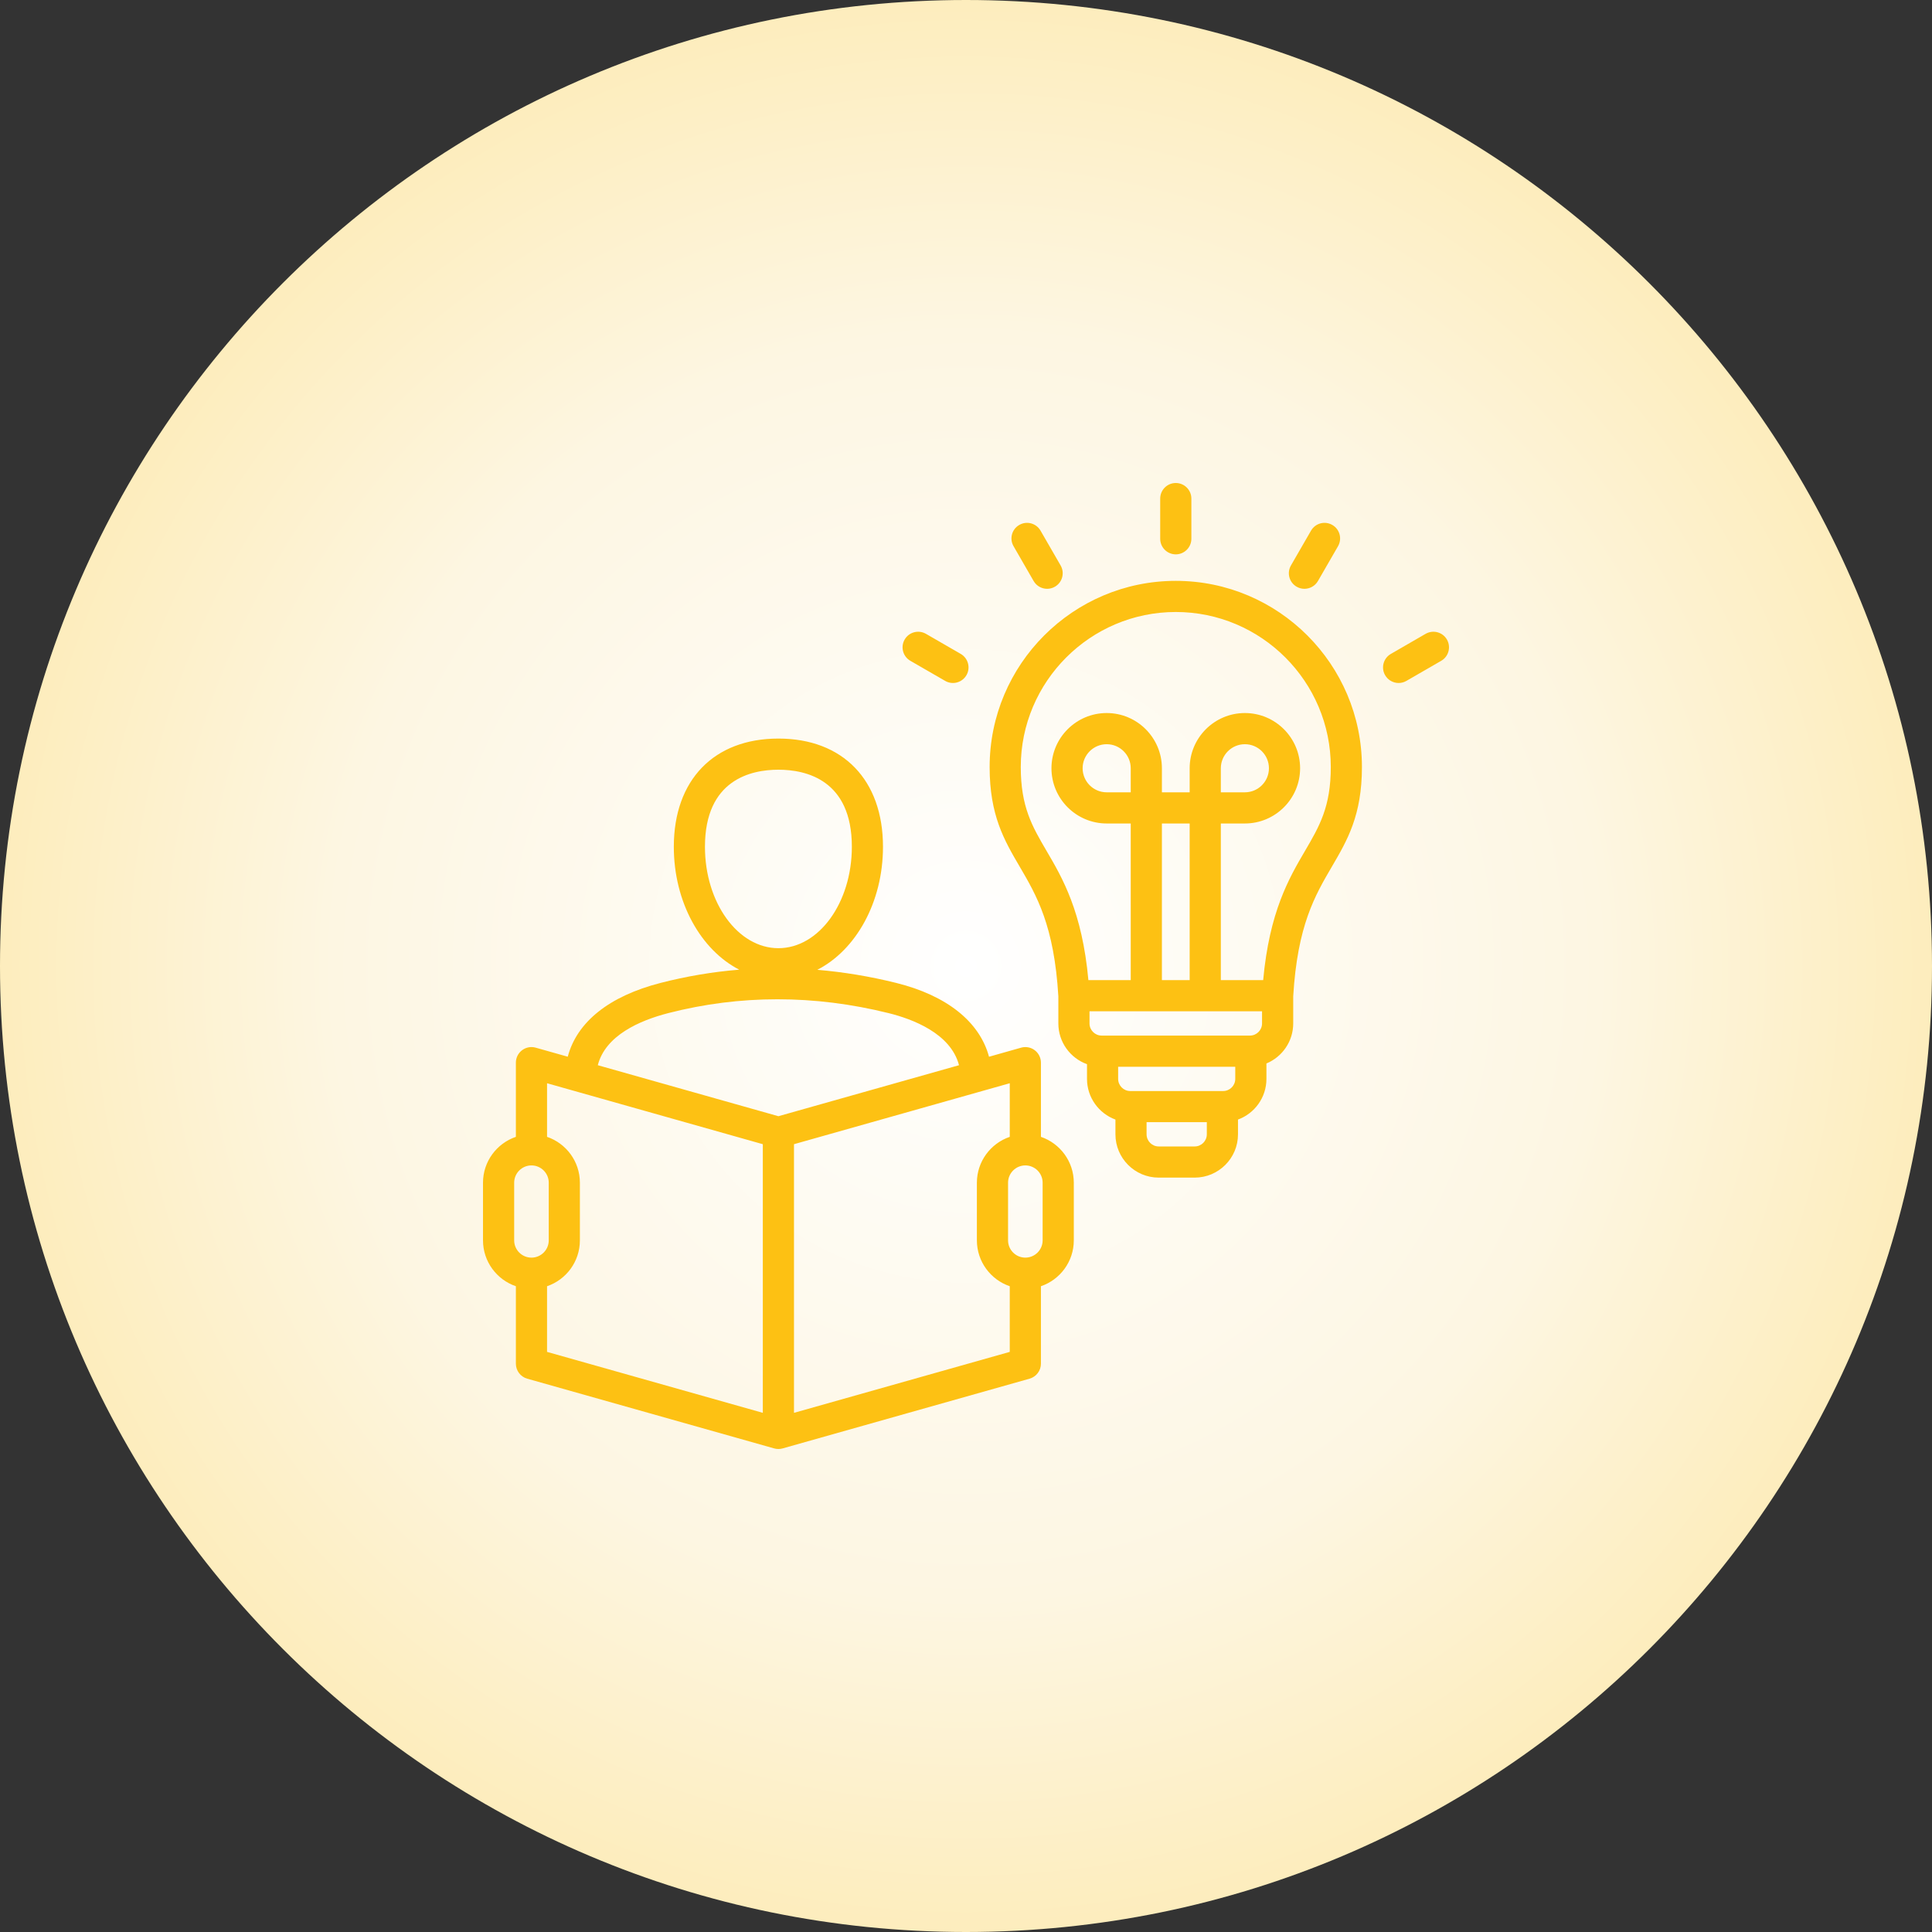
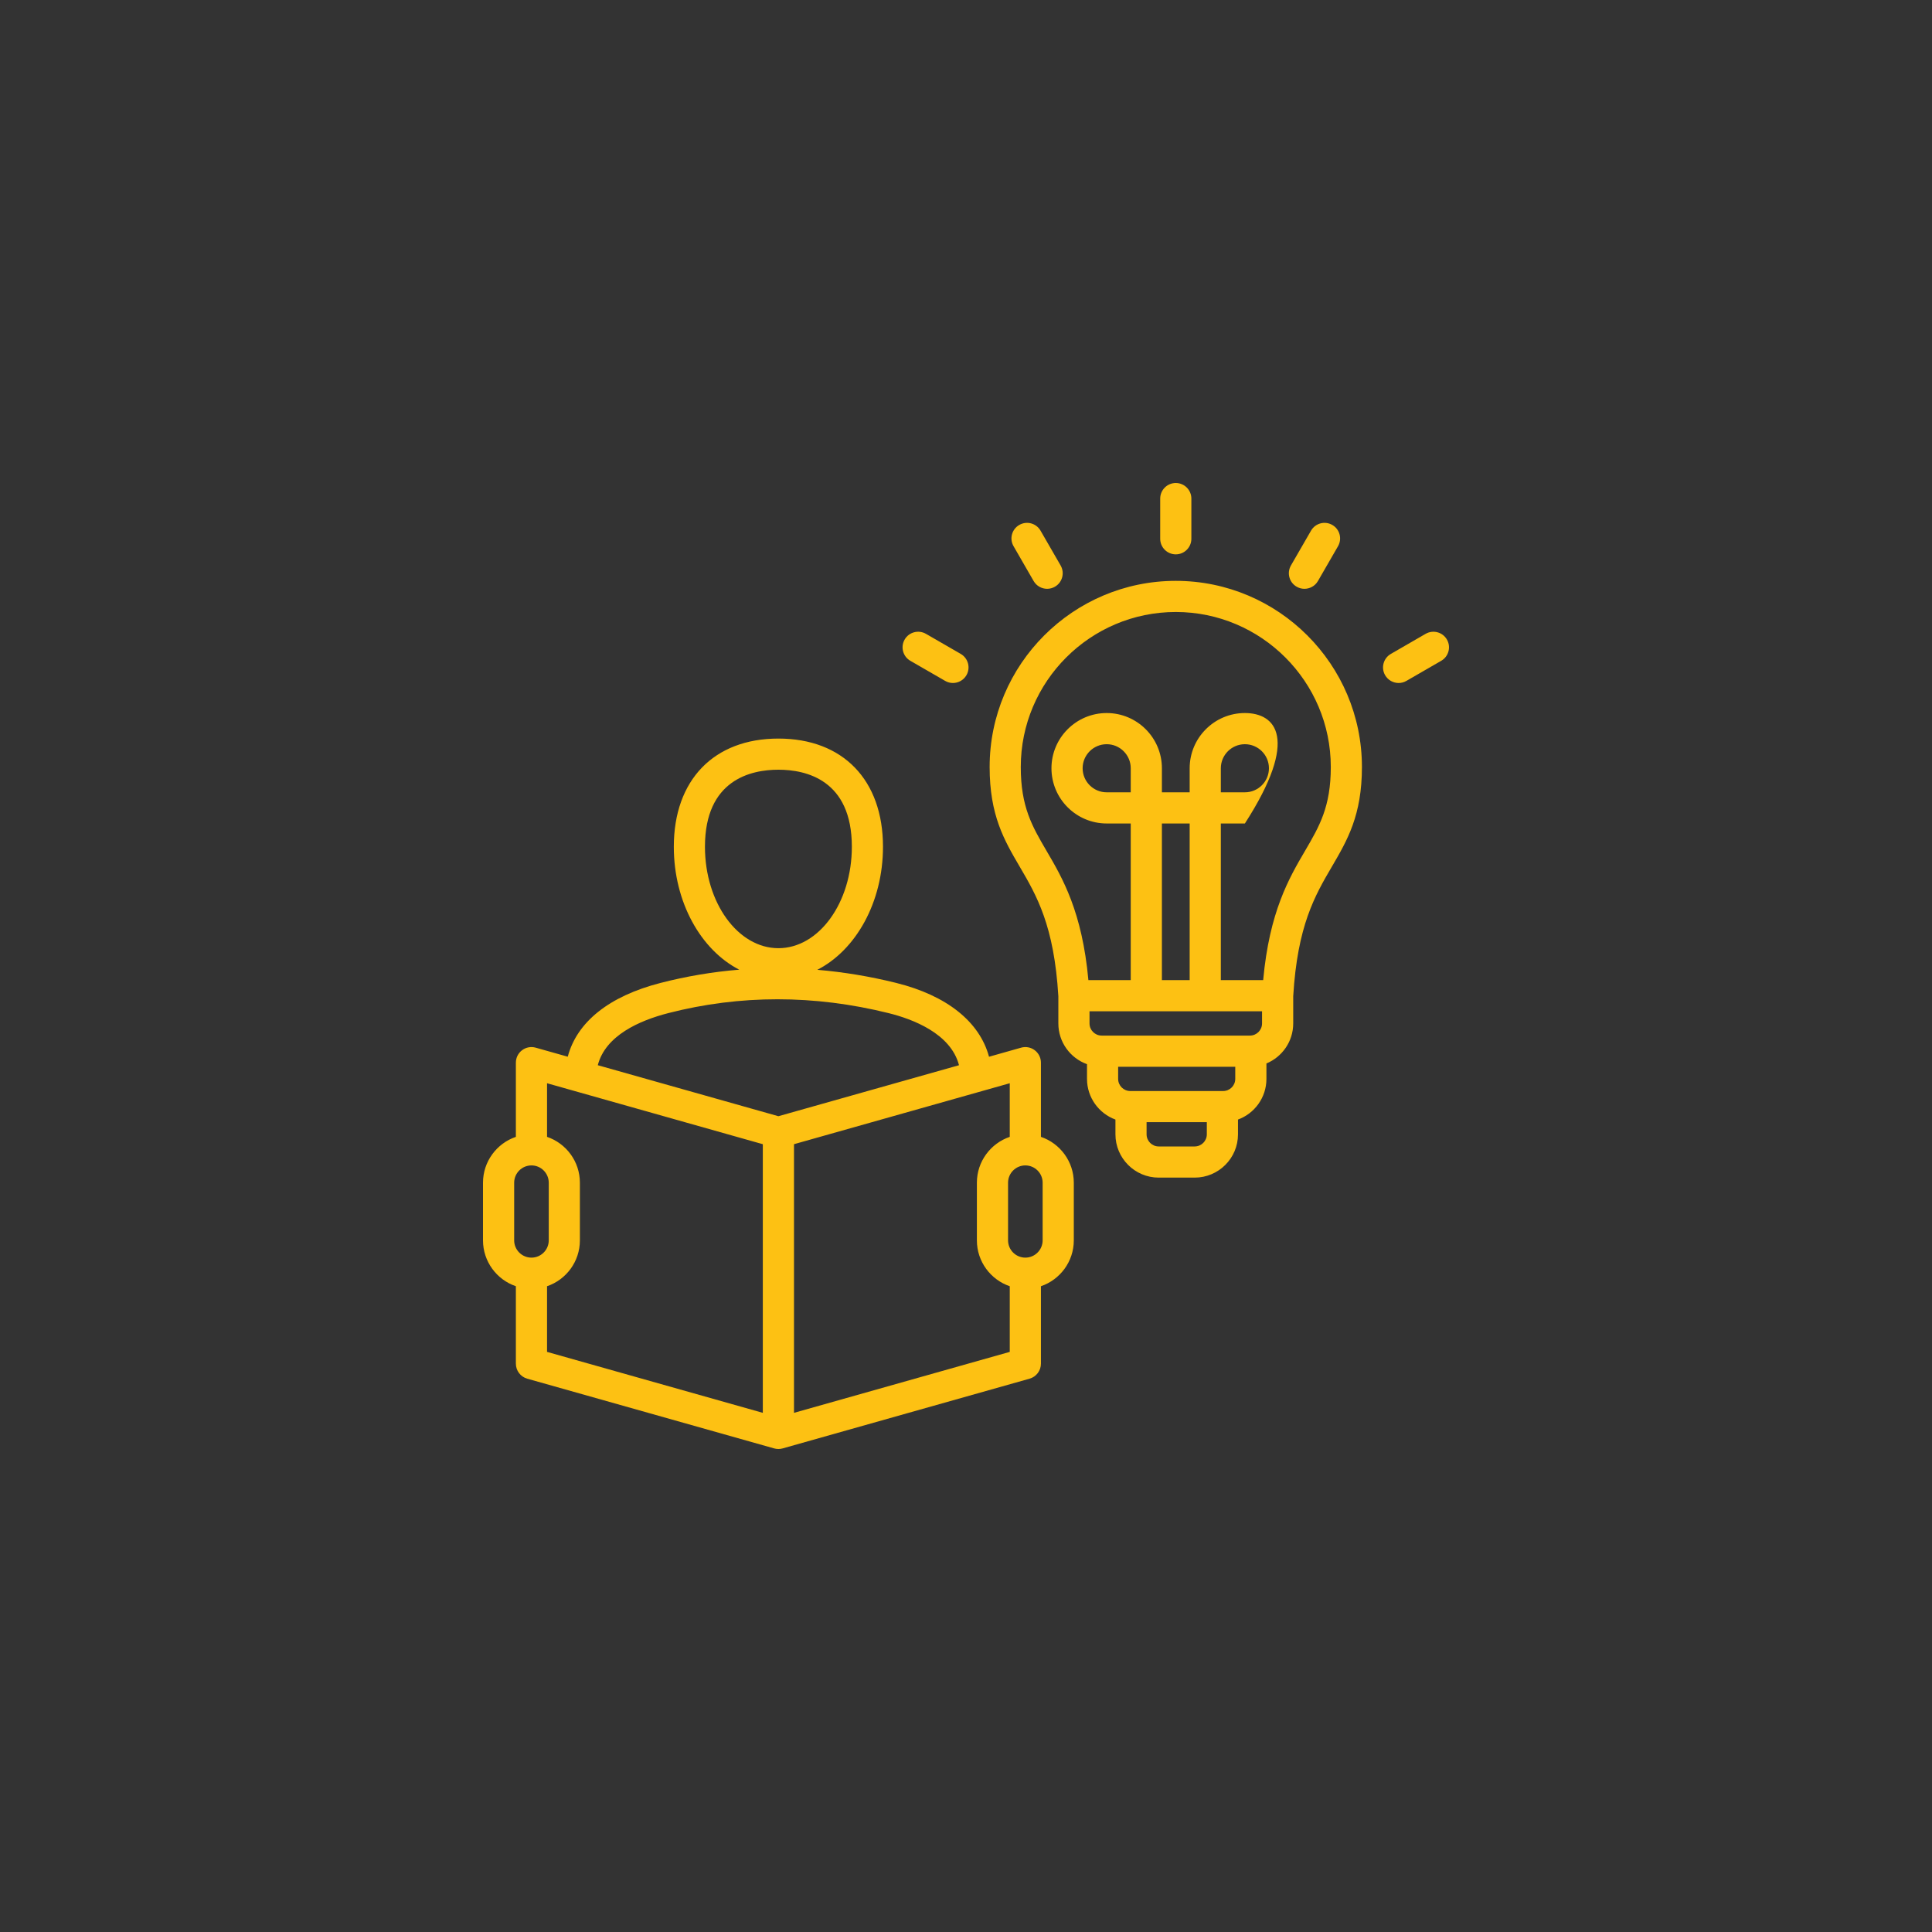
<svg xmlns="http://www.w3.org/2000/svg" width="60px" height="60px" viewBox="0 0 60 60" version="1.1">
  <rect x="0" y="0" width="60" height="60" fill="#333333" stroke="none" />
  <defs>
    <radialGradient gradientUnits="objectBoundingBox" cx="50%" cy="50%" fx="50%" fy="50%" r="115.638%" gradientTransform="translate(0.5,0.5),rotate(-0.918),translate(-0.5,-0.5)" id="gradient_1">
      <stop offset="0%" stop-color="#FFFFFF" />
      <stop offset="28.125%" stop-color="#FDF6E2" />
      <stop offset="100%" stop-color="#FFCA2F" />
    </radialGradient>
  </defs>
  <g id="Group-3">
-     <path d="M60 30L60 30C60 46.58 46.58 60 30 60L30 60C13.444 60 0 46.58 0 30L0 30C0 13.444 13.42 0 30 0L30 0C46.58 0 60 13.444 60 30Z" id="Path-Copy" fill="url(#gradient_1)" stroke="none" />
-     <path d="M36.515 18.039C33.327 18.039 30.734 20.632 30.734 23.82C30.734 25.319 31.186 26.093 31.666 26.912C32.193 27.812 32.737 28.743 32.868 30.94L32.868 31.784C32.868 32.366 33.239 32.862 33.758 33.049L33.758 33.506C33.758 34.085 34.126 34.58 34.641 34.769L34.641 35.228C34.641 35.969 35.244 36.572 35.985 36.572L37.102 36.572C37.844 36.572 38.447 35.969 38.447 35.228L38.447 34.769C38.962 34.58 39.33 34.085 39.33 33.506L39.33 33.027C39.818 32.825 40.162 32.344 40.162 31.784L40.162 30.94C40.293 28.743 40.837 27.812 41.364 26.912C41.843 26.093 42.296 25.319 42.296 23.82C42.296 20.632 39.703 18.039 36.515 18.039L36.515 18.039ZM35.116 24.606L34.369 24.606C33.957 24.606 33.622 24.271 33.622 23.859C33.622 23.447 33.957 23.112 34.369 23.112C34.781 23.112 35.116 23.447 35.116 23.859L35.116 24.606ZM36.946 30.439L36.084 30.439L36.084 25.574L36.946 25.574L36.946 30.439ZM39.194 31.407L39.194 31.784C39.194 31.992 39.025 32.161 38.817 32.161L34.213 32.161C34.005 32.161 33.836 31.992 33.836 31.784L33.836 31.407L39.194 31.407ZM37.985 33.883L35.102 33.883C34.894 33.883 34.725 33.714 34.725 33.506L34.725 33.129L38.362 33.129L38.362 33.506C38.362 33.714 38.193 33.883 37.985 33.883ZM37.102 35.604L35.985 35.604C35.777 35.604 35.608 35.435 35.608 35.227L35.608 34.85L37.479 34.85L37.479 35.227C37.479 35.435 37.31 35.604 37.102 35.604ZM40.529 26.424C40.033 27.271 39.423 28.313 39.229 30.439L37.914 30.439L37.914 25.574L38.661 25.574C39.606 25.574 40.376 24.805 40.376 23.859C40.376 22.913 39.606 22.144 38.661 22.144C37.715 22.144 36.946 22.913 36.946 23.859L36.946 24.606L36.084 24.606L36.084 23.859C36.084 22.913 35.315 22.144 34.369 22.144C33.424 22.144 32.654 22.913 32.654 23.859C32.654 24.805 33.424 25.574 34.369 25.574L35.116 25.574L35.116 30.439L33.801 30.439C33.607 28.313 32.998 27.271 32.501 26.424C32.054 25.66 31.701 25.056 31.701 23.82C31.701 21.166 33.861 19.006 36.515 19.006C39.169 19.006 41.329 21.166 41.329 23.82C41.329 25.056 40.976 25.66 40.529 26.424ZM37.914 24.606L37.914 23.859C37.914 23.447 38.249 23.112 38.661 23.112C39.073 23.112 39.408 23.447 39.408 23.859C39.408 24.271 39.073 24.606 38.661 24.606L37.914 24.606ZM36.031 16.732L36.031 15.484C36.031 15.217 36.248 15 36.515 15C36.782 15 36.999 15.217 36.999 15.484L36.999 16.732C36.999 16.999 36.782 17.216 36.515 17.216C36.248 17.216 36.031 16.999 36.031 16.732ZM31.477 16.963C31.343 16.732 31.422 16.436 31.654 16.303C31.885 16.169 32.181 16.248 32.315 16.48L32.938 17.56C33.072 17.792 32.993 18.088 32.761 18.221C32.685 18.265 32.602 18.286 32.52 18.286C32.353 18.286 32.19 18.199 32.1 18.044L31.477 16.963ZM28.095 19.861C28.228 19.63 28.524 19.551 28.756 19.684L29.837 20.308C30.068 20.442 30.147 20.738 30.014 20.969C29.924 21.124 29.761 21.211 29.594 21.211C29.512 21.211 29.429 21.19 29.353 21.146L28.272 20.522C28.041 20.389 27.961 20.093 28.095 19.861L28.095 19.861ZM40.092 17.56L40.715 16.48C40.849 16.248 41.145 16.169 41.376 16.303C41.608 16.436 41.687 16.732 41.553 16.964L40.93 18.044C40.84 18.2 40.677 18.286 40.51 18.286C40.428 18.286 40.345 18.265 40.269 18.221C40.037 18.088 39.958 17.792 40.092 17.56L40.092 17.56ZM44.758 20.522L43.677 21.146C43.601 21.19 43.518 21.211 43.436 21.211C43.269 21.211 43.106 21.124 43.016 20.969C42.883 20.738 42.962 20.442 43.194 20.308L44.274 19.684C44.506 19.551 44.802 19.63 44.935 19.861C45.069 20.093 44.989 20.389 44.758 20.522L44.758 20.522ZM32.327 35.306L32.327 33.002C32.327 32.85 32.256 32.707 32.135 32.616C32.014 32.524 31.857 32.495 31.712 32.536L30.715 32.818C30.424 31.735 29.407 30.916 27.831 30.525C27.013 30.322 26.195 30.187 25.382 30.118C26.576 29.509 27.422 28.027 27.422 26.297C27.422 24.224 26.178 22.937 24.174 22.937C22.17 22.937 20.926 24.224 20.926 26.297C20.926 28.023 21.768 29.503 22.958 30.114C22.136 30.181 21.32 30.318 20.513 30.526C18.917 30.936 17.917 31.739 17.632 32.817L16.636 32.536C16.491 32.495 16.334 32.524 16.213 32.616C16.092 32.707 16.021 32.85 16.021 33.002L16.021 35.306C15.428 35.508 15 36.07 15 36.73L15 38.52C15 39.181 15.428 39.743 16.021 39.945L16.021 42.35C16.021 42.567 16.165 42.757 16.373 42.816L24.043 44.982C24.085 44.994 24.13 45 24.174 45C24.218 45 24.263 44.994 24.305 44.982L31.975 42.816C32.183 42.757 32.327 42.567 32.327 42.35L32.327 39.945C32.92 39.743 33.348 39.181 33.348 38.52L33.348 36.73C33.348 36.07 32.92 35.508 32.327 35.306L32.327 35.306ZM21.893 26.297C21.893 24.215 23.322 23.904 24.174 23.904C25.026 23.904 26.455 24.215 26.455 26.297C26.455 28.034 25.432 29.447 24.174 29.447C22.916 29.447 21.893 28.034 21.893 26.297ZM20.754 31.463C22.983 30.89 25.285 30.89 27.598 31.464C28.336 31.647 29.526 32.092 29.783 33.081L24.174 34.665L18.565 33.081C18.804 32.158 19.857 31.694 20.754 31.463ZM15.968 36.73C15.968 36.434 16.209 36.193 16.505 36.193C16.801 36.193 17.042 36.434 17.042 36.73L17.042 38.52C17.042 38.816 16.801 39.057 16.505 39.057C16.209 39.057 15.968 38.816 15.968 38.52L15.968 36.73ZM16.989 39.945C17.582 39.743 18.009 39.181 18.009 38.52L18.009 36.73C18.009 36.07 17.582 35.508 16.989 35.306L16.989 33.641L23.69 35.534L23.69 43.877L16.989 41.984L16.989 39.945ZM24.658 43.877L24.658 35.534L31.359 33.641L31.359 35.306C30.766 35.508 30.338 36.07 30.338 36.73L30.338 38.52C30.338 39.181 30.766 39.743 31.359 39.945L31.359 41.984L24.658 43.877ZM32.38 38.52C32.38 38.816 32.139 39.057 31.843 39.057C31.547 39.057 31.306 38.816 31.306 38.52L31.306 36.73C31.306 36.434 31.547 36.193 31.843 36.193C32.139 36.193 32.38 36.434 32.38 36.73L32.38 38.52Z" id="Shape" fill="#FDC113" stroke="none" />
+     <path d="M36.515 18.039C33.327 18.039 30.734 20.632 30.734 23.82C30.734 25.319 31.186 26.093 31.666 26.912C32.193 27.812 32.737 28.743 32.868 30.94L32.868 31.784C32.868 32.366 33.239 32.862 33.758 33.049L33.758 33.506C33.758 34.085 34.126 34.58 34.641 34.769L34.641 35.228C34.641 35.969 35.244 36.572 35.985 36.572L37.102 36.572C37.844 36.572 38.447 35.969 38.447 35.228L38.447 34.769C38.962 34.58 39.33 34.085 39.33 33.506L39.33 33.027C39.818 32.825 40.162 32.344 40.162 31.784L40.162 30.94C40.293 28.743 40.837 27.812 41.364 26.912C41.843 26.093 42.296 25.319 42.296 23.82C42.296 20.632 39.703 18.039 36.515 18.039L36.515 18.039ZM35.116 24.606L34.369 24.606C33.957 24.606 33.622 24.271 33.622 23.859C33.622 23.447 33.957 23.112 34.369 23.112C34.781 23.112 35.116 23.447 35.116 23.859L35.116 24.606ZM36.946 30.439L36.084 30.439L36.084 25.574L36.946 25.574L36.946 30.439ZM39.194 31.407L39.194 31.784C39.194 31.992 39.025 32.161 38.817 32.161L34.213 32.161C34.005 32.161 33.836 31.992 33.836 31.784L33.836 31.407L39.194 31.407ZM37.985 33.883L35.102 33.883C34.894 33.883 34.725 33.714 34.725 33.506L34.725 33.129L38.362 33.129L38.362 33.506C38.362 33.714 38.193 33.883 37.985 33.883ZM37.102 35.604L35.985 35.604C35.777 35.604 35.608 35.435 35.608 35.227L35.608 34.85L37.479 34.85L37.479 35.227C37.479 35.435 37.31 35.604 37.102 35.604ZM40.529 26.424C40.033 27.271 39.423 28.313 39.229 30.439L37.914 30.439L37.914 25.574L38.661 25.574C40.376 22.913 39.606 22.144 38.661 22.144C37.715 22.144 36.946 22.913 36.946 23.859L36.946 24.606L36.084 24.606L36.084 23.859C36.084 22.913 35.315 22.144 34.369 22.144C33.424 22.144 32.654 22.913 32.654 23.859C32.654 24.805 33.424 25.574 34.369 25.574L35.116 25.574L35.116 30.439L33.801 30.439C33.607 28.313 32.998 27.271 32.501 26.424C32.054 25.66 31.701 25.056 31.701 23.82C31.701 21.166 33.861 19.006 36.515 19.006C39.169 19.006 41.329 21.166 41.329 23.82C41.329 25.056 40.976 25.66 40.529 26.424ZM37.914 24.606L37.914 23.859C37.914 23.447 38.249 23.112 38.661 23.112C39.073 23.112 39.408 23.447 39.408 23.859C39.408 24.271 39.073 24.606 38.661 24.606L37.914 24.606ZM36.031 16.732L36.031 15.484C36.031 15.217 36.248 15 36.515 15C36.782 15 36.999 15.217 36.999 15.484L36.999 16.732C36.999 16.999 36.782 17.216 36.515 17.216C36.248 17.216 36.031 16.999 36.031 16.732ZM31.477 16.963C31.343 16.732 31.422 16.436 31.654 16.303C31.885 16.169 32.181 16.248 32.315 16.48L32.938 17.56C33.072 17.792 32.993 18.088 32.761 18.221C32.685 18.265 32.602 18.286 32.52 18.286C32.353 18.286 32.19 18.199 32.1 18.044L31.477 16.963ZM28.095 19.861C28.228 19.63 28.524 19.551 28.756 19.684L29.837 20.308C30.068 20.442 30.147 20.738 30.014 20.969C29.924 21.124 29.761 21.211 29.594 21.211C29.512 21.211 29.429 21.19 29.353 21.146L28.272 20.522C28.041 20.389 27.961 20.093 28.095 19.861L28.095 19.861ZM40.092 17.56L40.715 16.48C40.849 16.248 41.145 16.169 41.376 16.303C41.608 16.436 41.687 16.732 41.553 16.964L40.93 18.044C40.84 18.2 40.677 18.286 40.51 18.286C40.428 18.286 40.345 18.265 40.269 18.221C40.037 18.088 39.958 17.792 40.092 17.56L40.092 17.56ZM44.758 20.522L43.677 21.146C43.601 21.19 43.518 21.211 43.436 21.211C43.269 21.211 43.106 21.124 43.016 20.969C42.883 20.738 42.962 20.442 43.194 20.308L44.274 19.684C44.506 19.551 44.802 19.63 44.935 19.861C45.069 20.093 44.989 20.389 44.758 20.522L44.758 20.522ZM32.327 35.306L32.327 33.002C32.327 32.85 32.256 32.707 32.135 32.616C32.014 32.524 31.857 32.495 31.712 32.536L30.715 32.818C30.424 31.735 29.407 30.916 27.831 30.525C27.013 30.322 26.195 30.187 25.382 30.118C26.576 29.509 27.422 28.027 27.422 26.297C27.422 24.224 26.178 22.937 24.174 22.937C22.17 22.937 20.926 24.224 20.926 26.297C20.926 28.023 21.768 29.503 22.958 30.114C22.136 30.181 21.32 30.318 20.513 30.526C18.917 30.936 17.917 31.739 17.632 32.817L16.636 32.536C16.491 32.495 16.334 32.524 16.213 32.616C16.092 32.707 16.021 32.85 16.021 33.002L16.021 35.306C15.428 35.508 15 36.07 15 36.73L15 38.52C15 39.181 15.428 39.743 16.021 39.945L16.021 42.35C16.021 42.567 16.165 42.757 16.373 42.816L24.043 44.982C24.085 44.994 24.13 45 24.174 45C24.218 45 24.263 44.994 24.305 44.982L31.975 42.816C32.183 42.757 32.327 42.567 32.327 42.35L32.327 39.945C32.92 39.743 33.348 39.181 33.348 38.52L33.348 36.73C33.348 36.07 32.92 35.508 32.327 35.306L32.327 35.306ZM21.893 26.297C21.893 24.215 23.322 23.904 24.174 23.904C25.026 23.904 26.455 24.215 26.455 26.297C26.455 28.034 25.432 29.447 24.174 29.447C22.916 29.447 21.893 28.034 21.893 26.297ZM20.754 31.463C22.983 30.89 25.285 30.89 27.598 31.464C28.336 31.647 29.526 32.092 29.783 33.081L24.174 34.665L18.565 33.081C18.804 32.158 19.857 31.694 20.754 31.463ZM15.968 36.73C15.968 36.434 16.209 36.193 16.505 36.193C16.801 36.193 17.042 36.434 17.042 36.73L17.042 38.52C17.042 38.816 16.801 39.057 16.505 39.057C16.209 39.057 15.968 38.816 15.968 38.52L15.968 36.73ZM16.989 39.945C17.582 39.743 18.009 39.181 18.009 38.52L18.009 36.73C18.009 36.07 17.582 35.508 16.989 35.306L16.989 33.641L23.69 35.534L23.69 43.877L16.989 41.984L16.989 39.945ZM24.658 43.877L24.658 35.534L31.359 33.641L31.359 35.306C30.766 35.508 30.338 36.07 30.338 36.73L30.338 38.52C30.338 39.181 30.766 39.743 31.359 39.945L31.359 41.984L24.658 43.877ZM32.38 38.52C32.38 38.816 32.139 39.057 31.843 39.057C31.547 39.057 31.306 38.816 31.306 38.52L31.306 36.73C31.306 36.434 31.547 36.193 31.843 36.193C32.139 36.193 32.38 36.434 32.38 36.73L32.38 38.52Z" id="Shape" fill="#FDC113" stroke="none" />
  </g>
</svg>